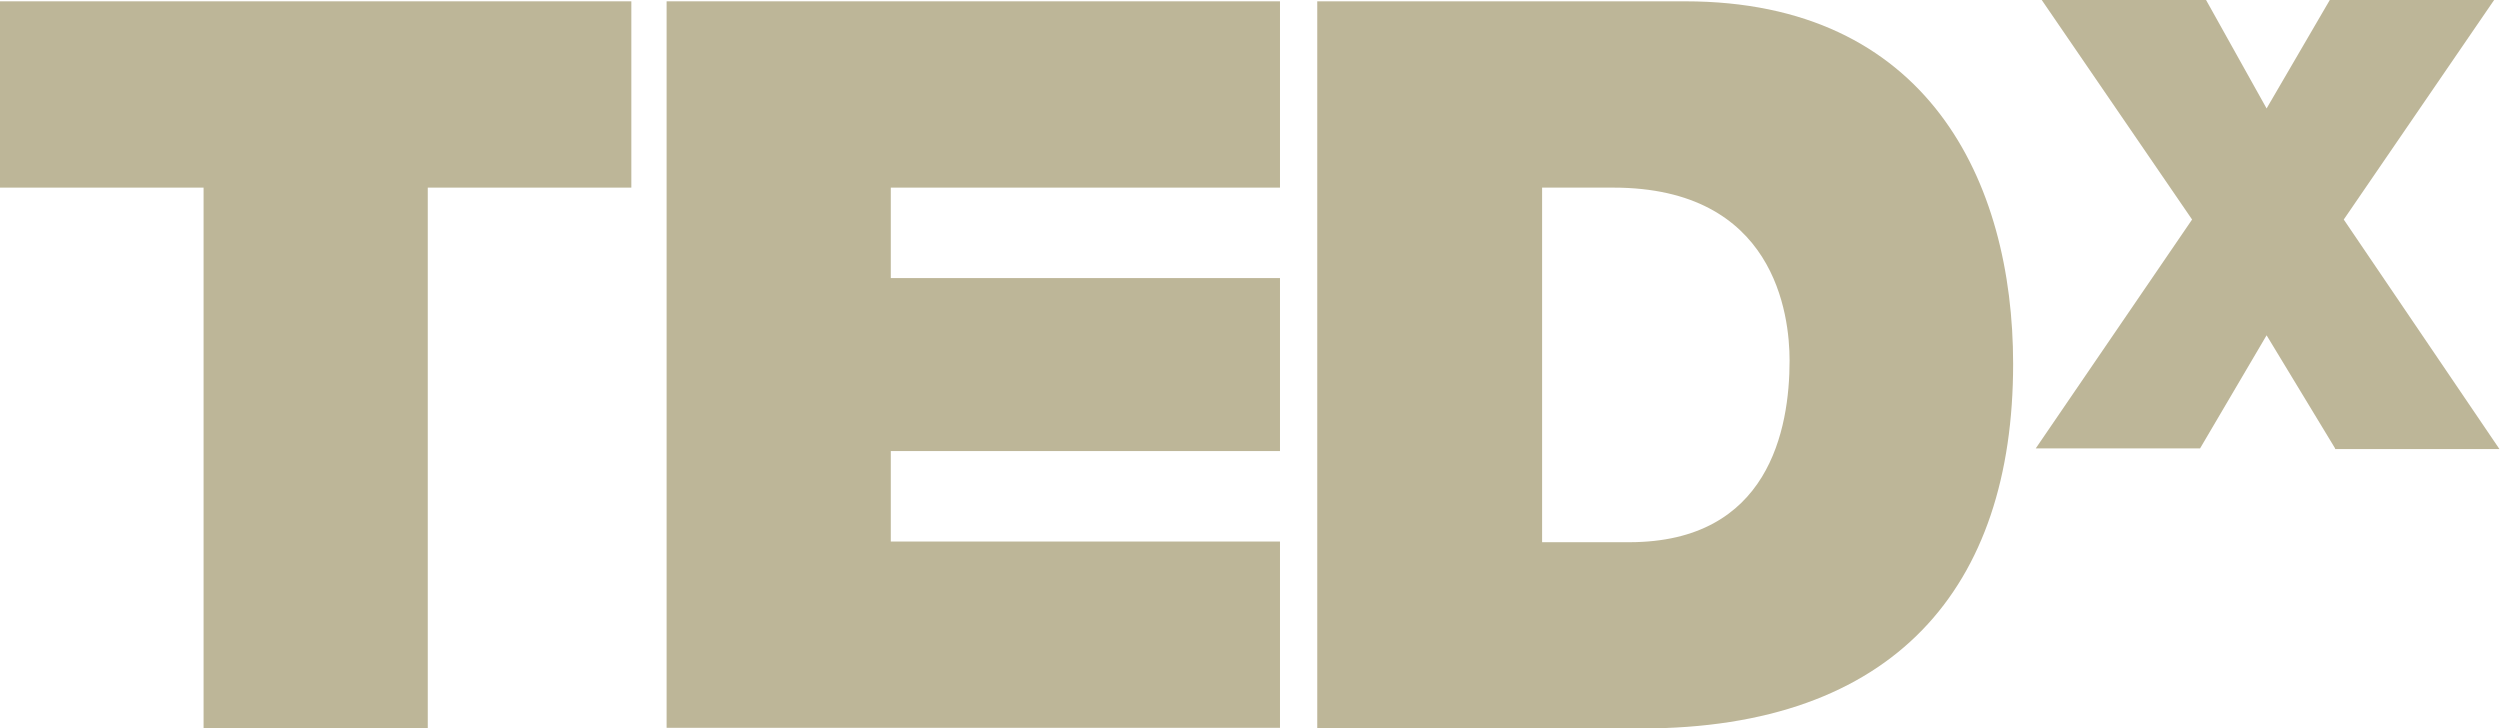
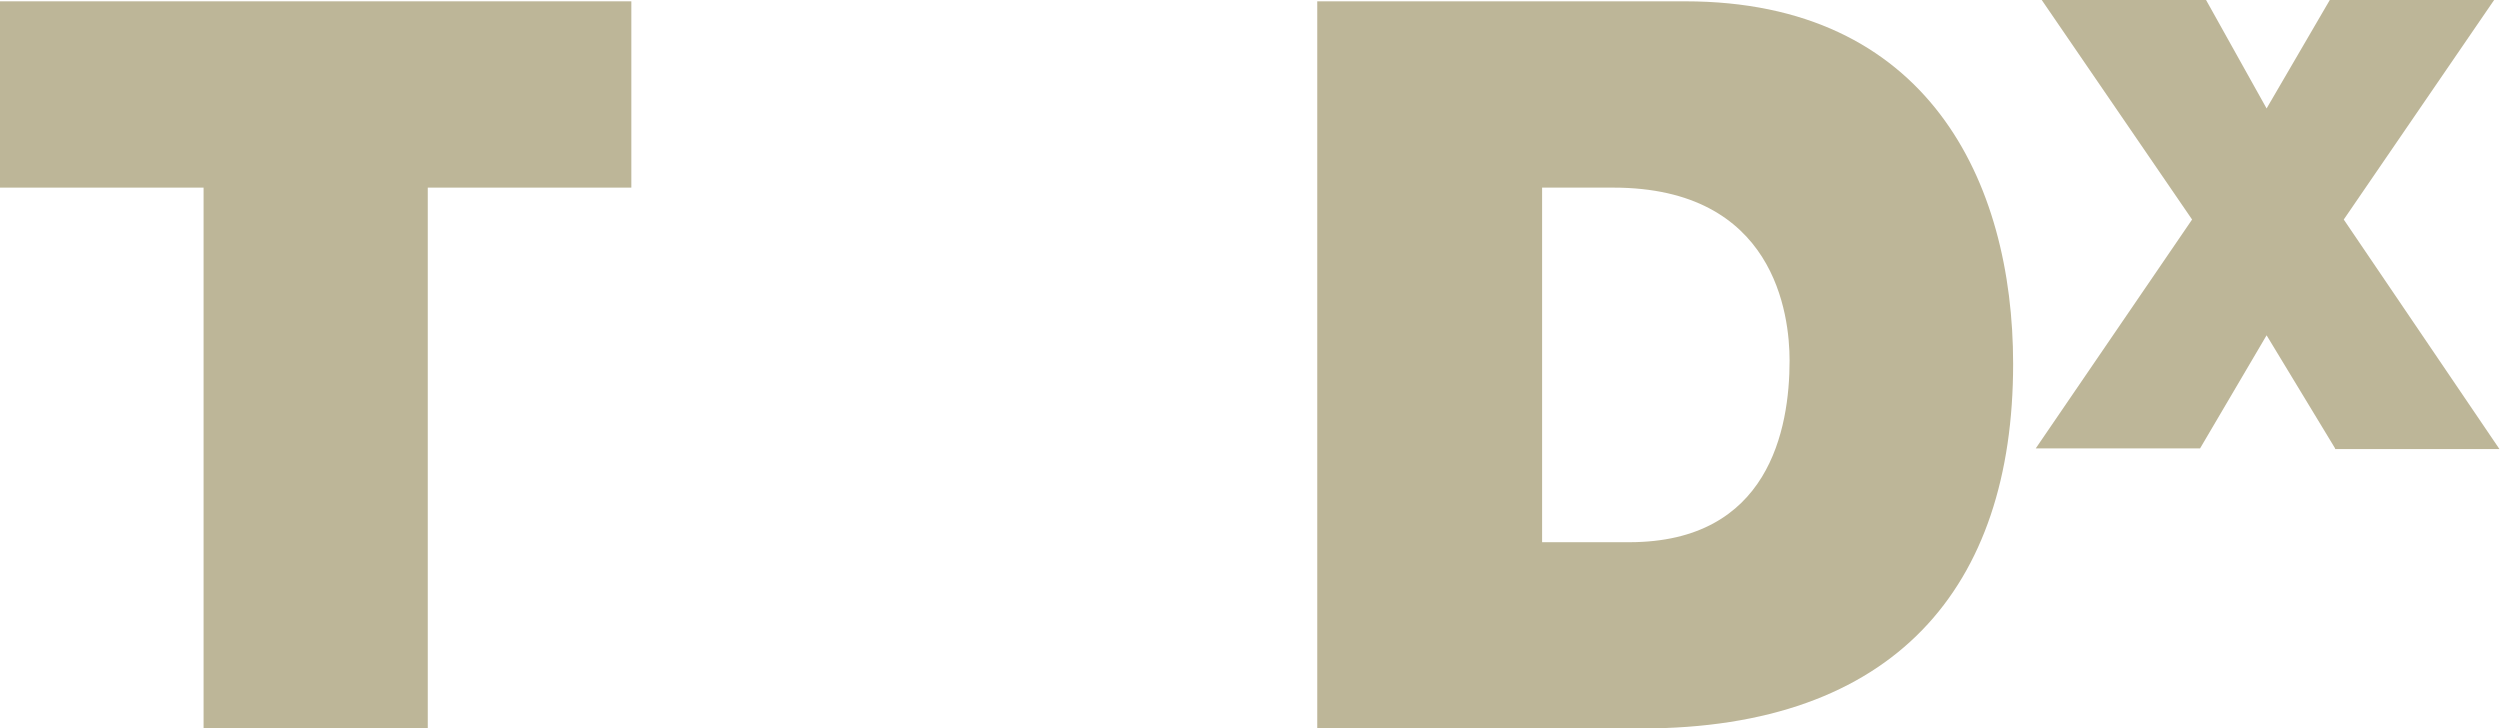
<svg xmlns="http://www.w3.org/2000/svg" width="151" height="44" viewBox="0 0 151 44" fill="none">
  <path d="M12.296 11.332H0V0.08H38.133V11.332H25.837V44H12.296V11.332Z" fill="#BDB698" />
-   <path d="M40.263 0.08H77.311V11.332H53.804V16.796H77.311V27.244H53.804V32.709H77.311V43.96H40.263V0.08Z" fill="#BDB698" />
  <path d="M93.103 32.749H98.407C106.846 32.749 108.091 25.918 108.091 21.779C108.091 19.006 107.207 11.332 97.443 11.332H93.143V32.749H93.103ZM79.562 0.08H101.783C116.409 0.08 121.593 10.93 121.593 21.98C121.593 35.481 114.44 44 99.131 44H79.562V0.08Z" fill="#BDB698" />
  <path d="M141.041 27.083L136.902 20.252L132.884 27.083H122.959L132.402 13.26L123.321 0H133.246L136.902 6.55L140.72 0H150.645L141.563 13.26L150.966 27.123H141.041V27.083Z" fill="#BDB698" />
</svg>